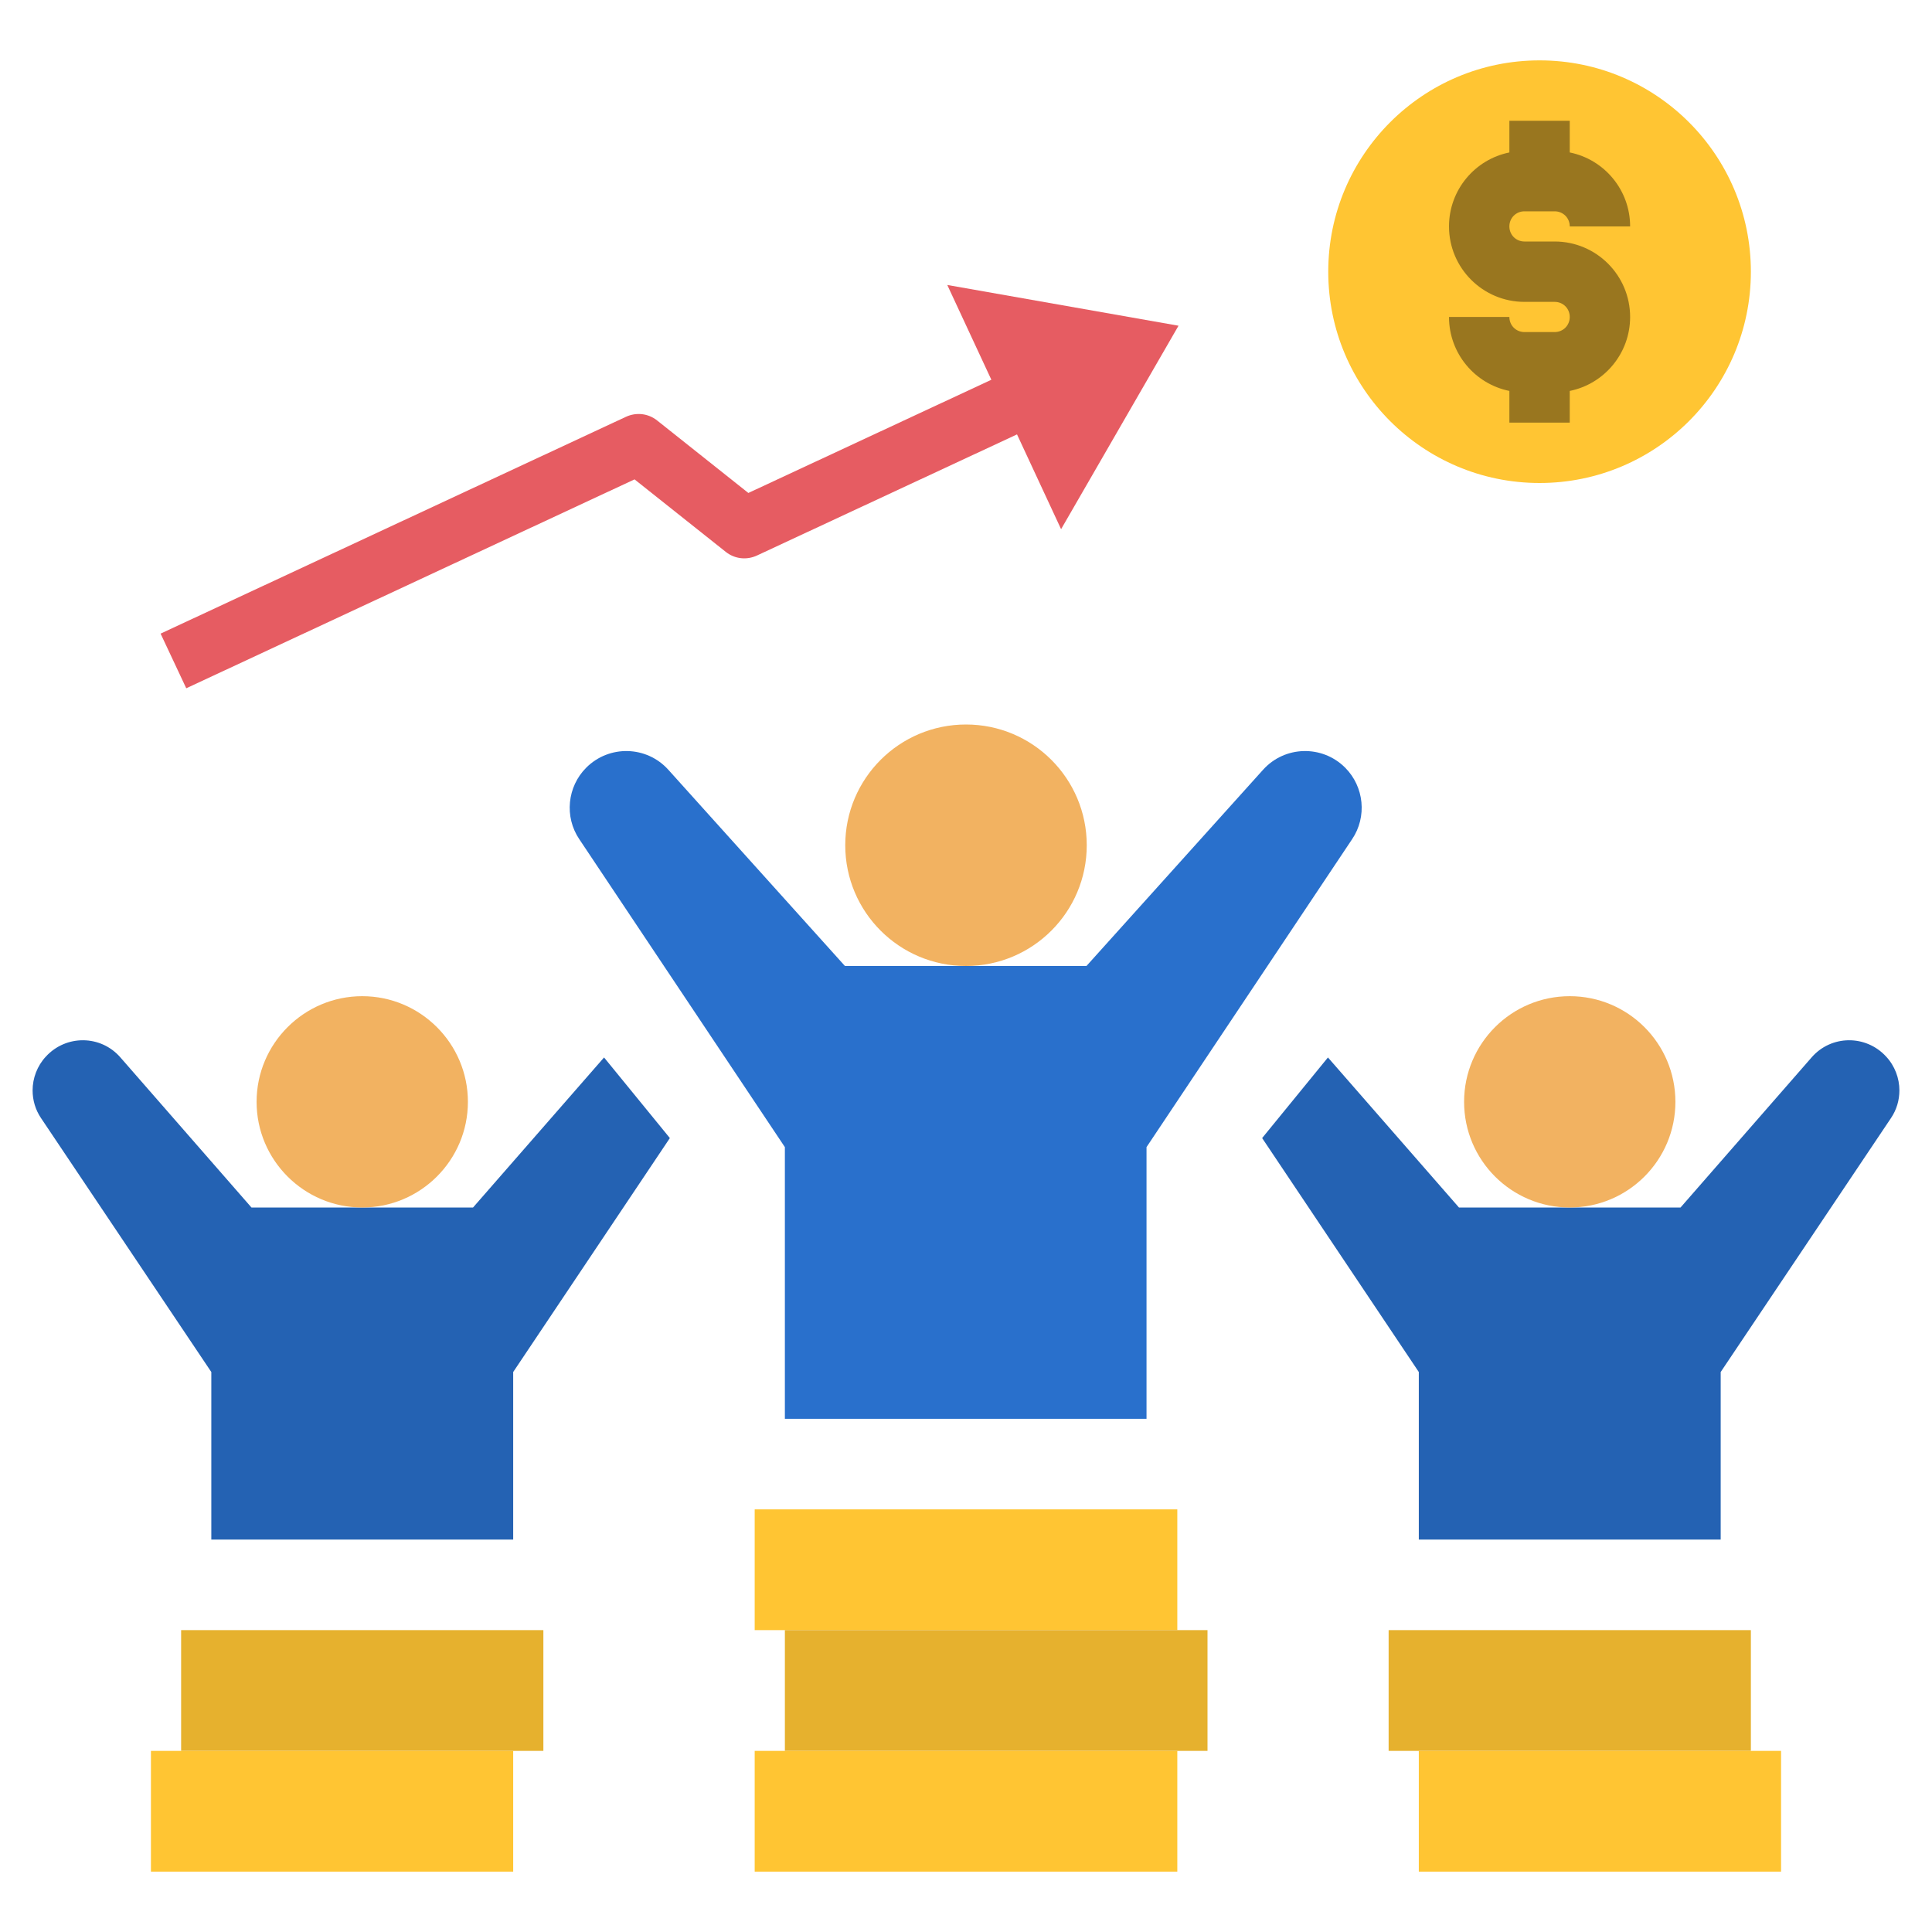
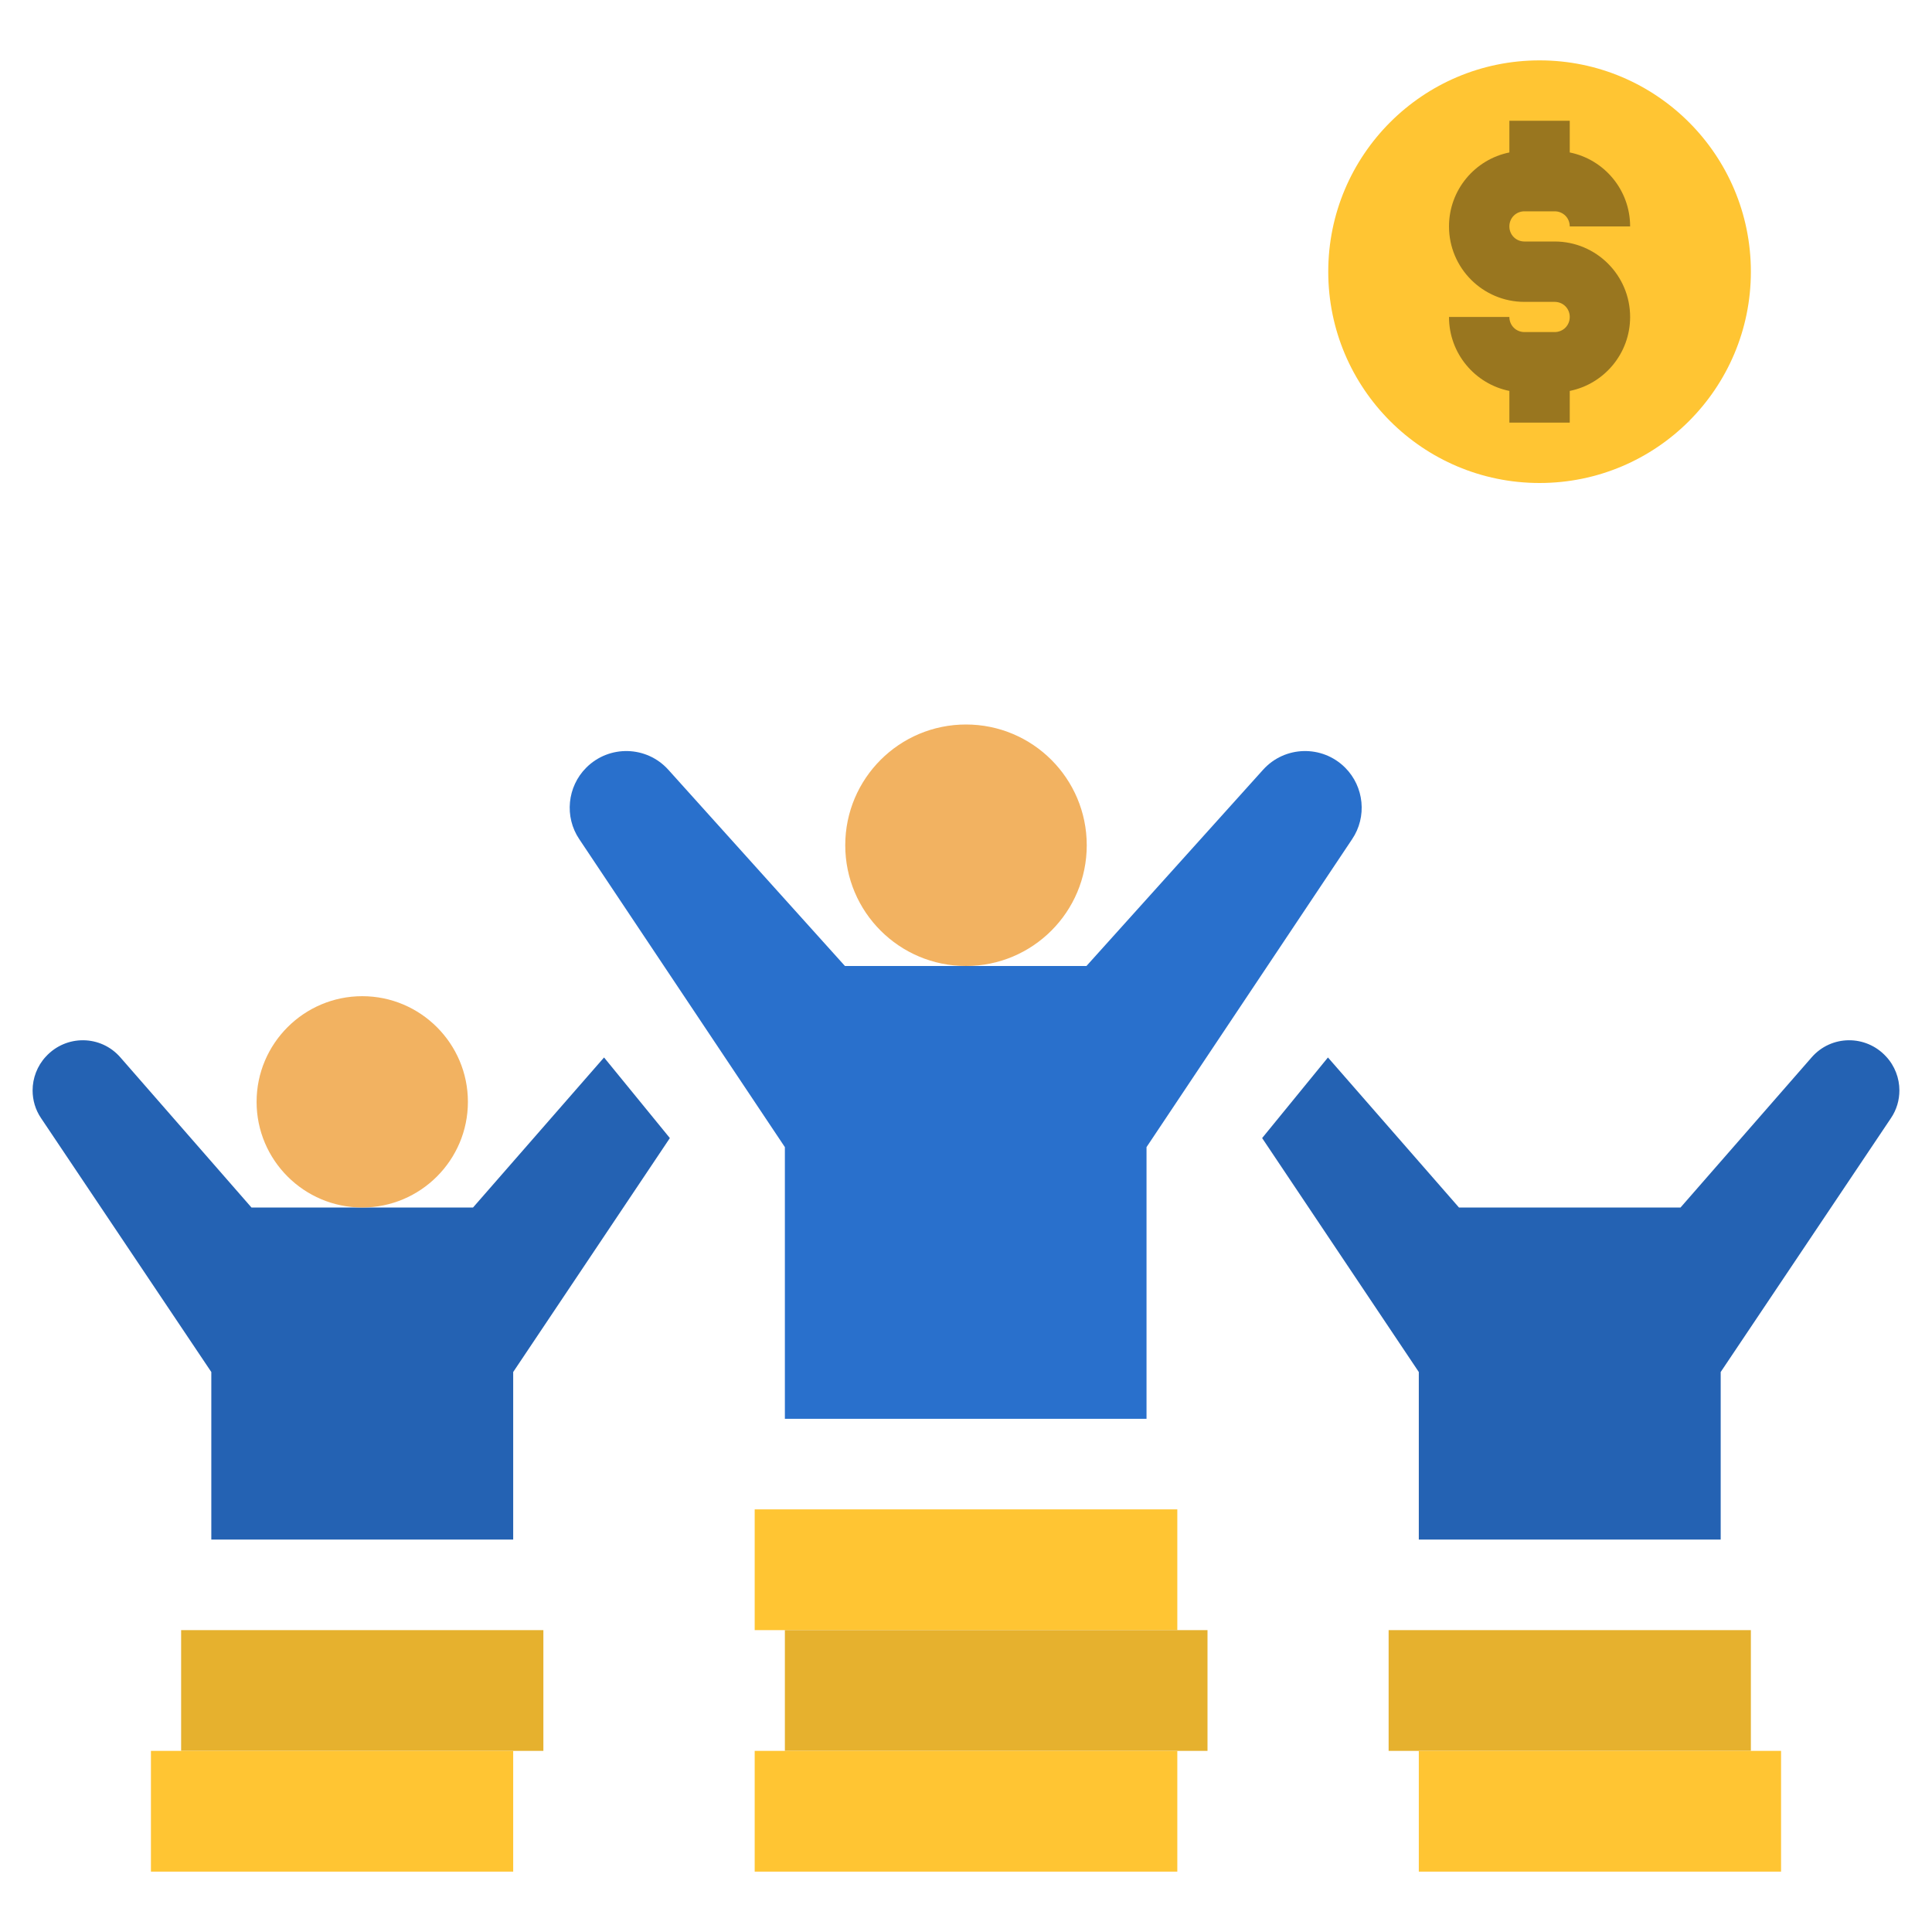
<svg xmlns="http://www.w3.org/2000/svg" id="Layer_1" viewBox="0 0 64 64">
  <path d="m17 51v-5.55s5.19-7.75 5.19-7.75l-2.18-2.67-4.34 4.97h-7.34s-4.34-4.97-4.34-4.97c-.65-.75-1.8-.76-2.47-.03-.29.31-.44.72-.44 1.12 0 .32.09.64.28.92l5.64 8.41v5.55s10 0 10 0z" fill="#2462b3" />
  <path d="m15.5 36.5c0 1.93-1.57 3.5-3.5 3.5s-3.5-1.57-3.5-3.5 1.57-3.5 3.5-3.5 3.5 1.57 3.5 3.5z" fill="#f2b261" />
  <path d="m47 51v-5.55l-5.19-7.75 2.18-2.67 4.34 4.97h7.34l4.34-4.97c.65-.75 1.8-.76 2.47-.03.29.31.44.72.44 1.12 0 .32-.09.64-.28.92l-5.64 8.41v5.55z" fill="#2462b3" />
-   <circle cx="52" cy="36.5" fill="#f2b261" r="3.5" />
  <path d="m25 50h14v4h-14z" fill="#ffc533" />
  <path d="m26 54h14v4h-14z" fill="#e6b12e" />
  <path d="m25 58h14v4h-14z" fill="#ffc533" />
  <path d="m46 54h12v4h-12z" fill="#e6b12e" transform="matrix(-1 0 0 -1 104 112)" />
  <path d="m47 58h12v4h-12z" fill="#ffc533" transform="matrix(-1 0 0 -1 106 120)" />
  <path d="m26 47v-9s-6.81-10.2-6.81-10.2c-.5-.74-.4-1.74.23-2.37.76-.76 2-.73 2.72.07l5.85 6.5h8l5.85-6.5c.72-.8 1.96-.83 2.72-.07.63.63.73 1.63.23 2.37l-6.81 10.2v9h-12z" fill="#2970cc" />
  <circle cx="32" cy="28" fill="#f2b261" r="4" />
  <path d="m6 54h12v4h-12z" fill="#e6b12e" />
  <path d="m5 58h12v4h-12z" fill="#ffc533" />
  <circle cx="51" cy="9" fill="#ffc533" r="7" />
  <path d="m52 14v-1.05c1.14-.23 2-1.24 2-2.45 0-1.38-1.12-2.5-2.5-2.5h-1c-.28 0-.5-.22-.5-.5s.22-.5.5-.5h1c.28 0 .5.22.5.5h2c0-1.21-.86-2.22-2-2.45v-1.05h-2v1.05c-1.14.23-2 1.24-2 2.45 0 1.38 1.12 2.5 2.5 2.5h1c.28 0 .5.22.5.5s-.22.5-.5.5h-1c-.28 0-.5-.22-.5-.5h-2c0 1.21.86 2.22 2 2.45v1.05z" fill="#99761f" />
-   <path d="m39.04 10.79-7.66-1.35 1.46 3.14-8.05 3.75-3.02-2.4c-.3-.24-.7-.28-1.04-.12l-15.41 7.18.85 1.81 14.85-6.92 3.02 2.4c.3.24.7.28 1.04.12l8.61-4.01 1.46 3.14z" fill="#e65c62" />
</svg>